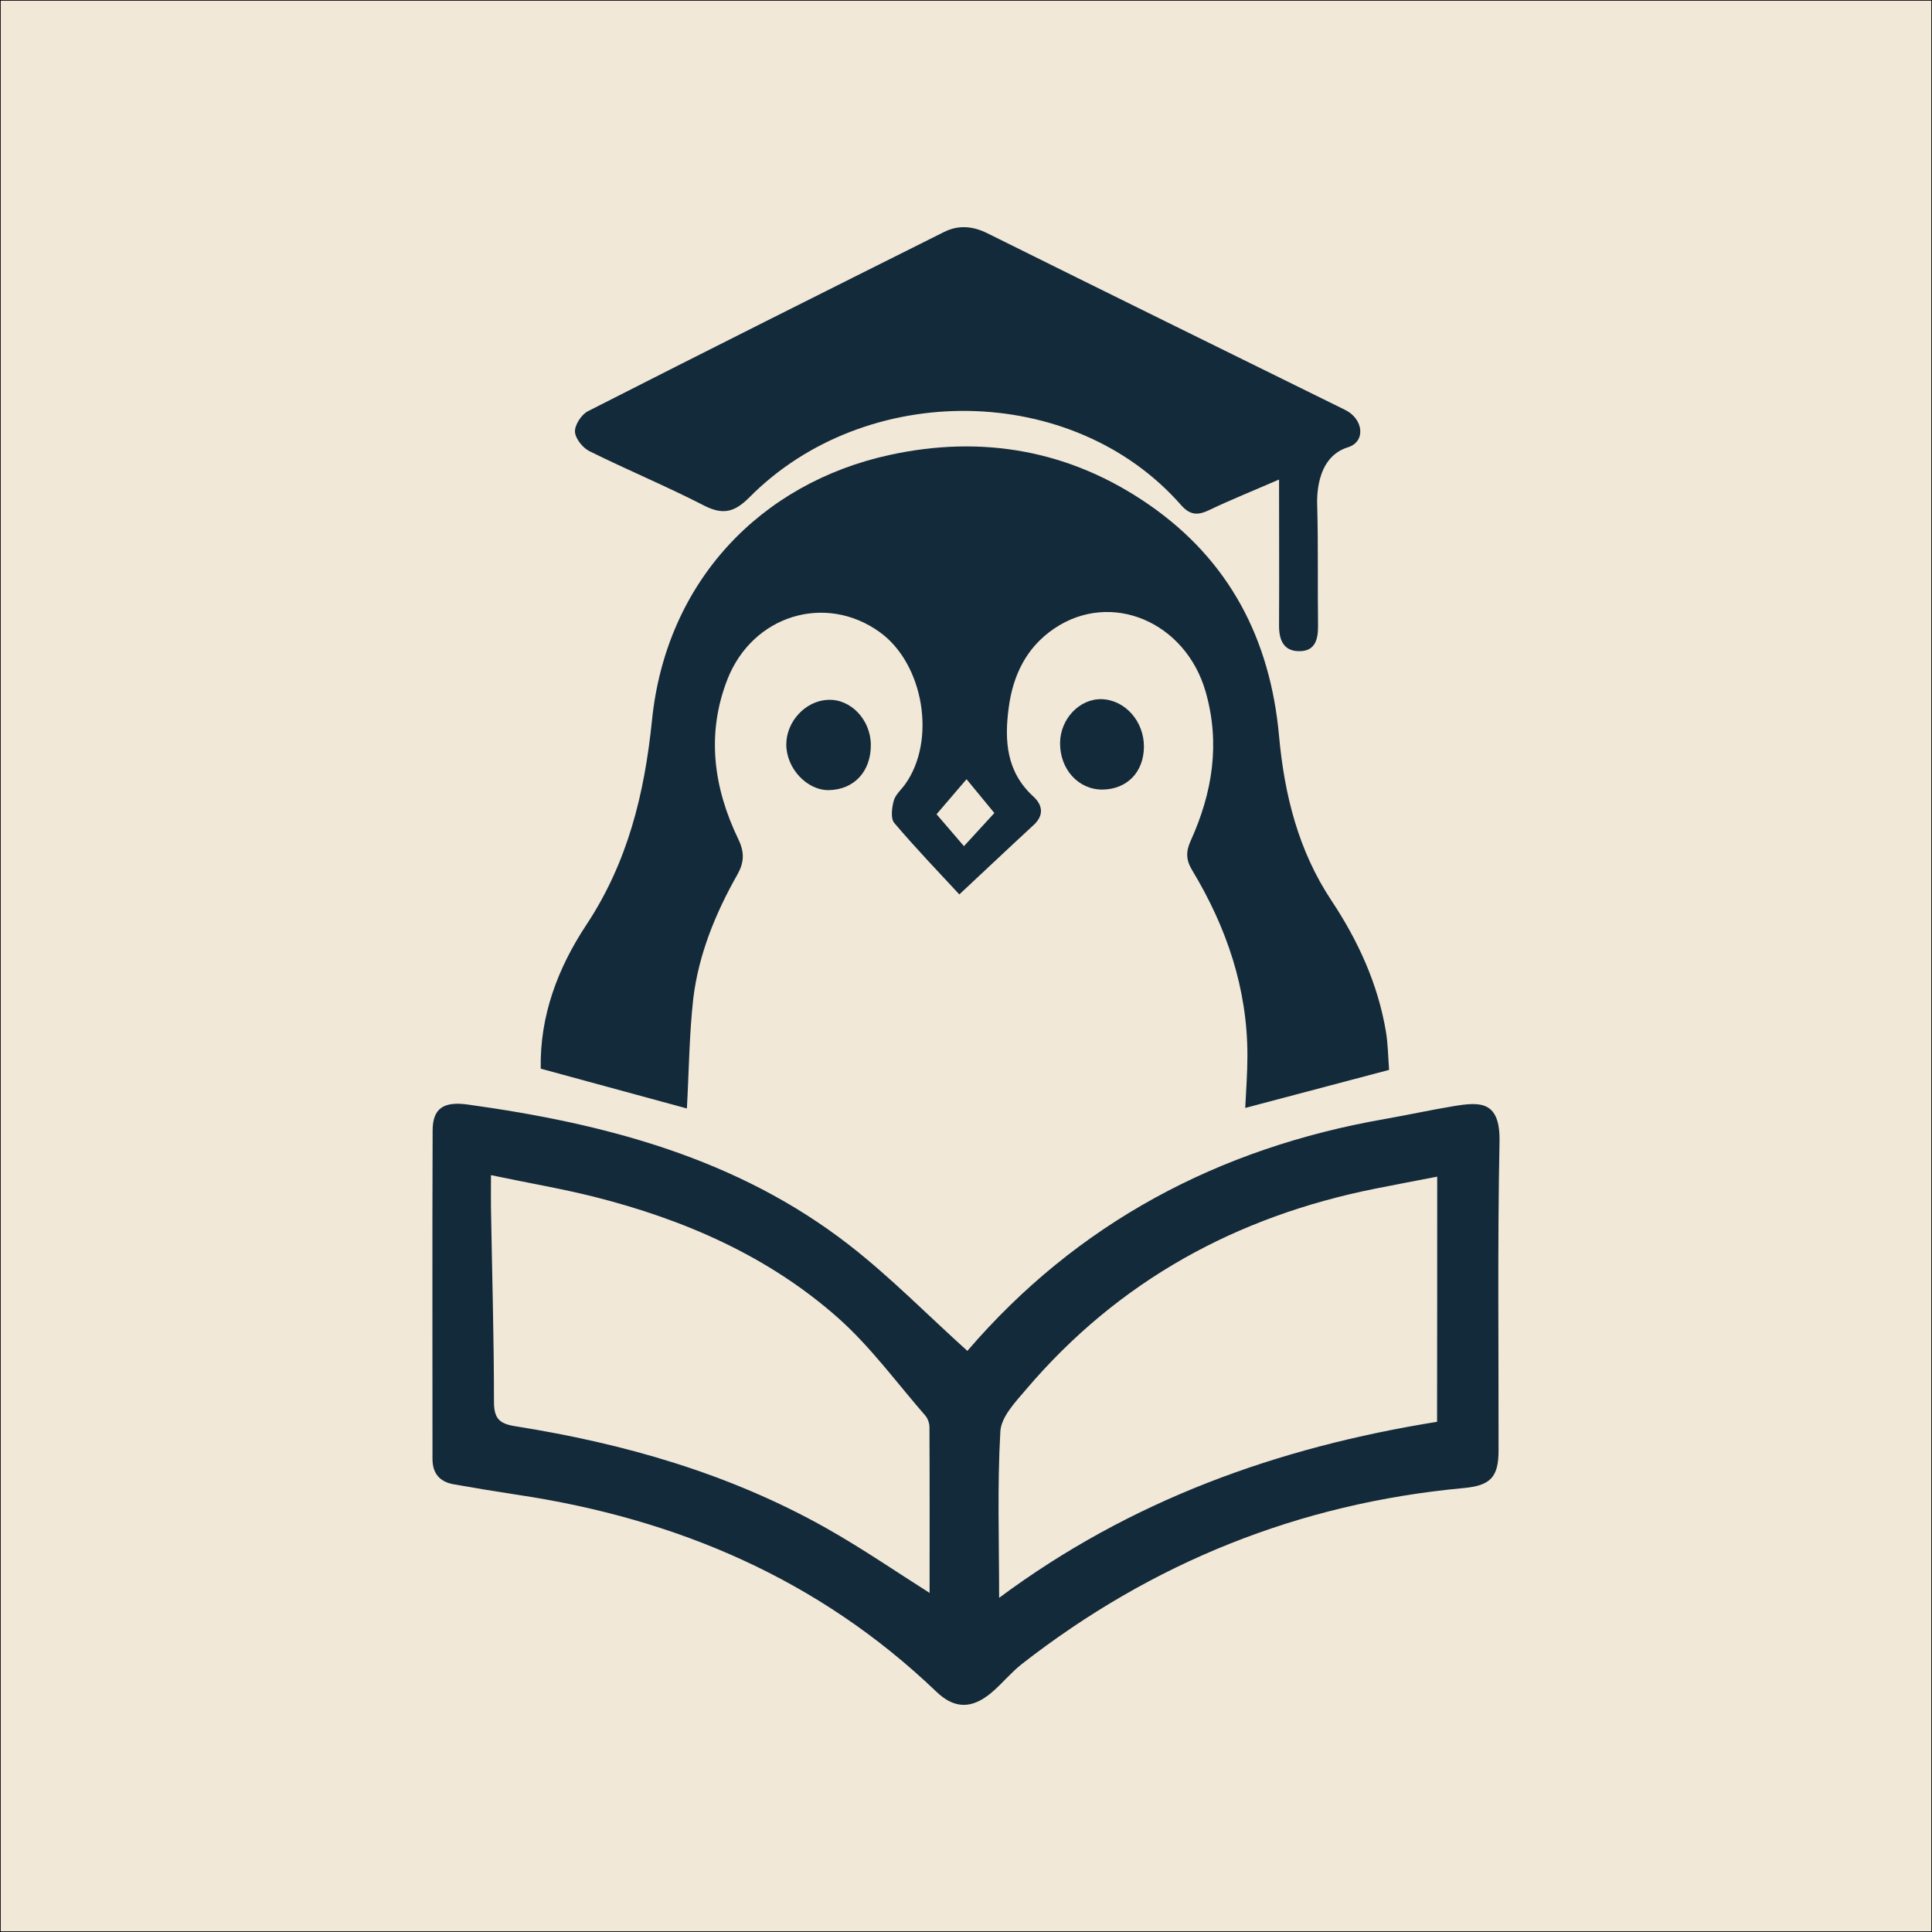
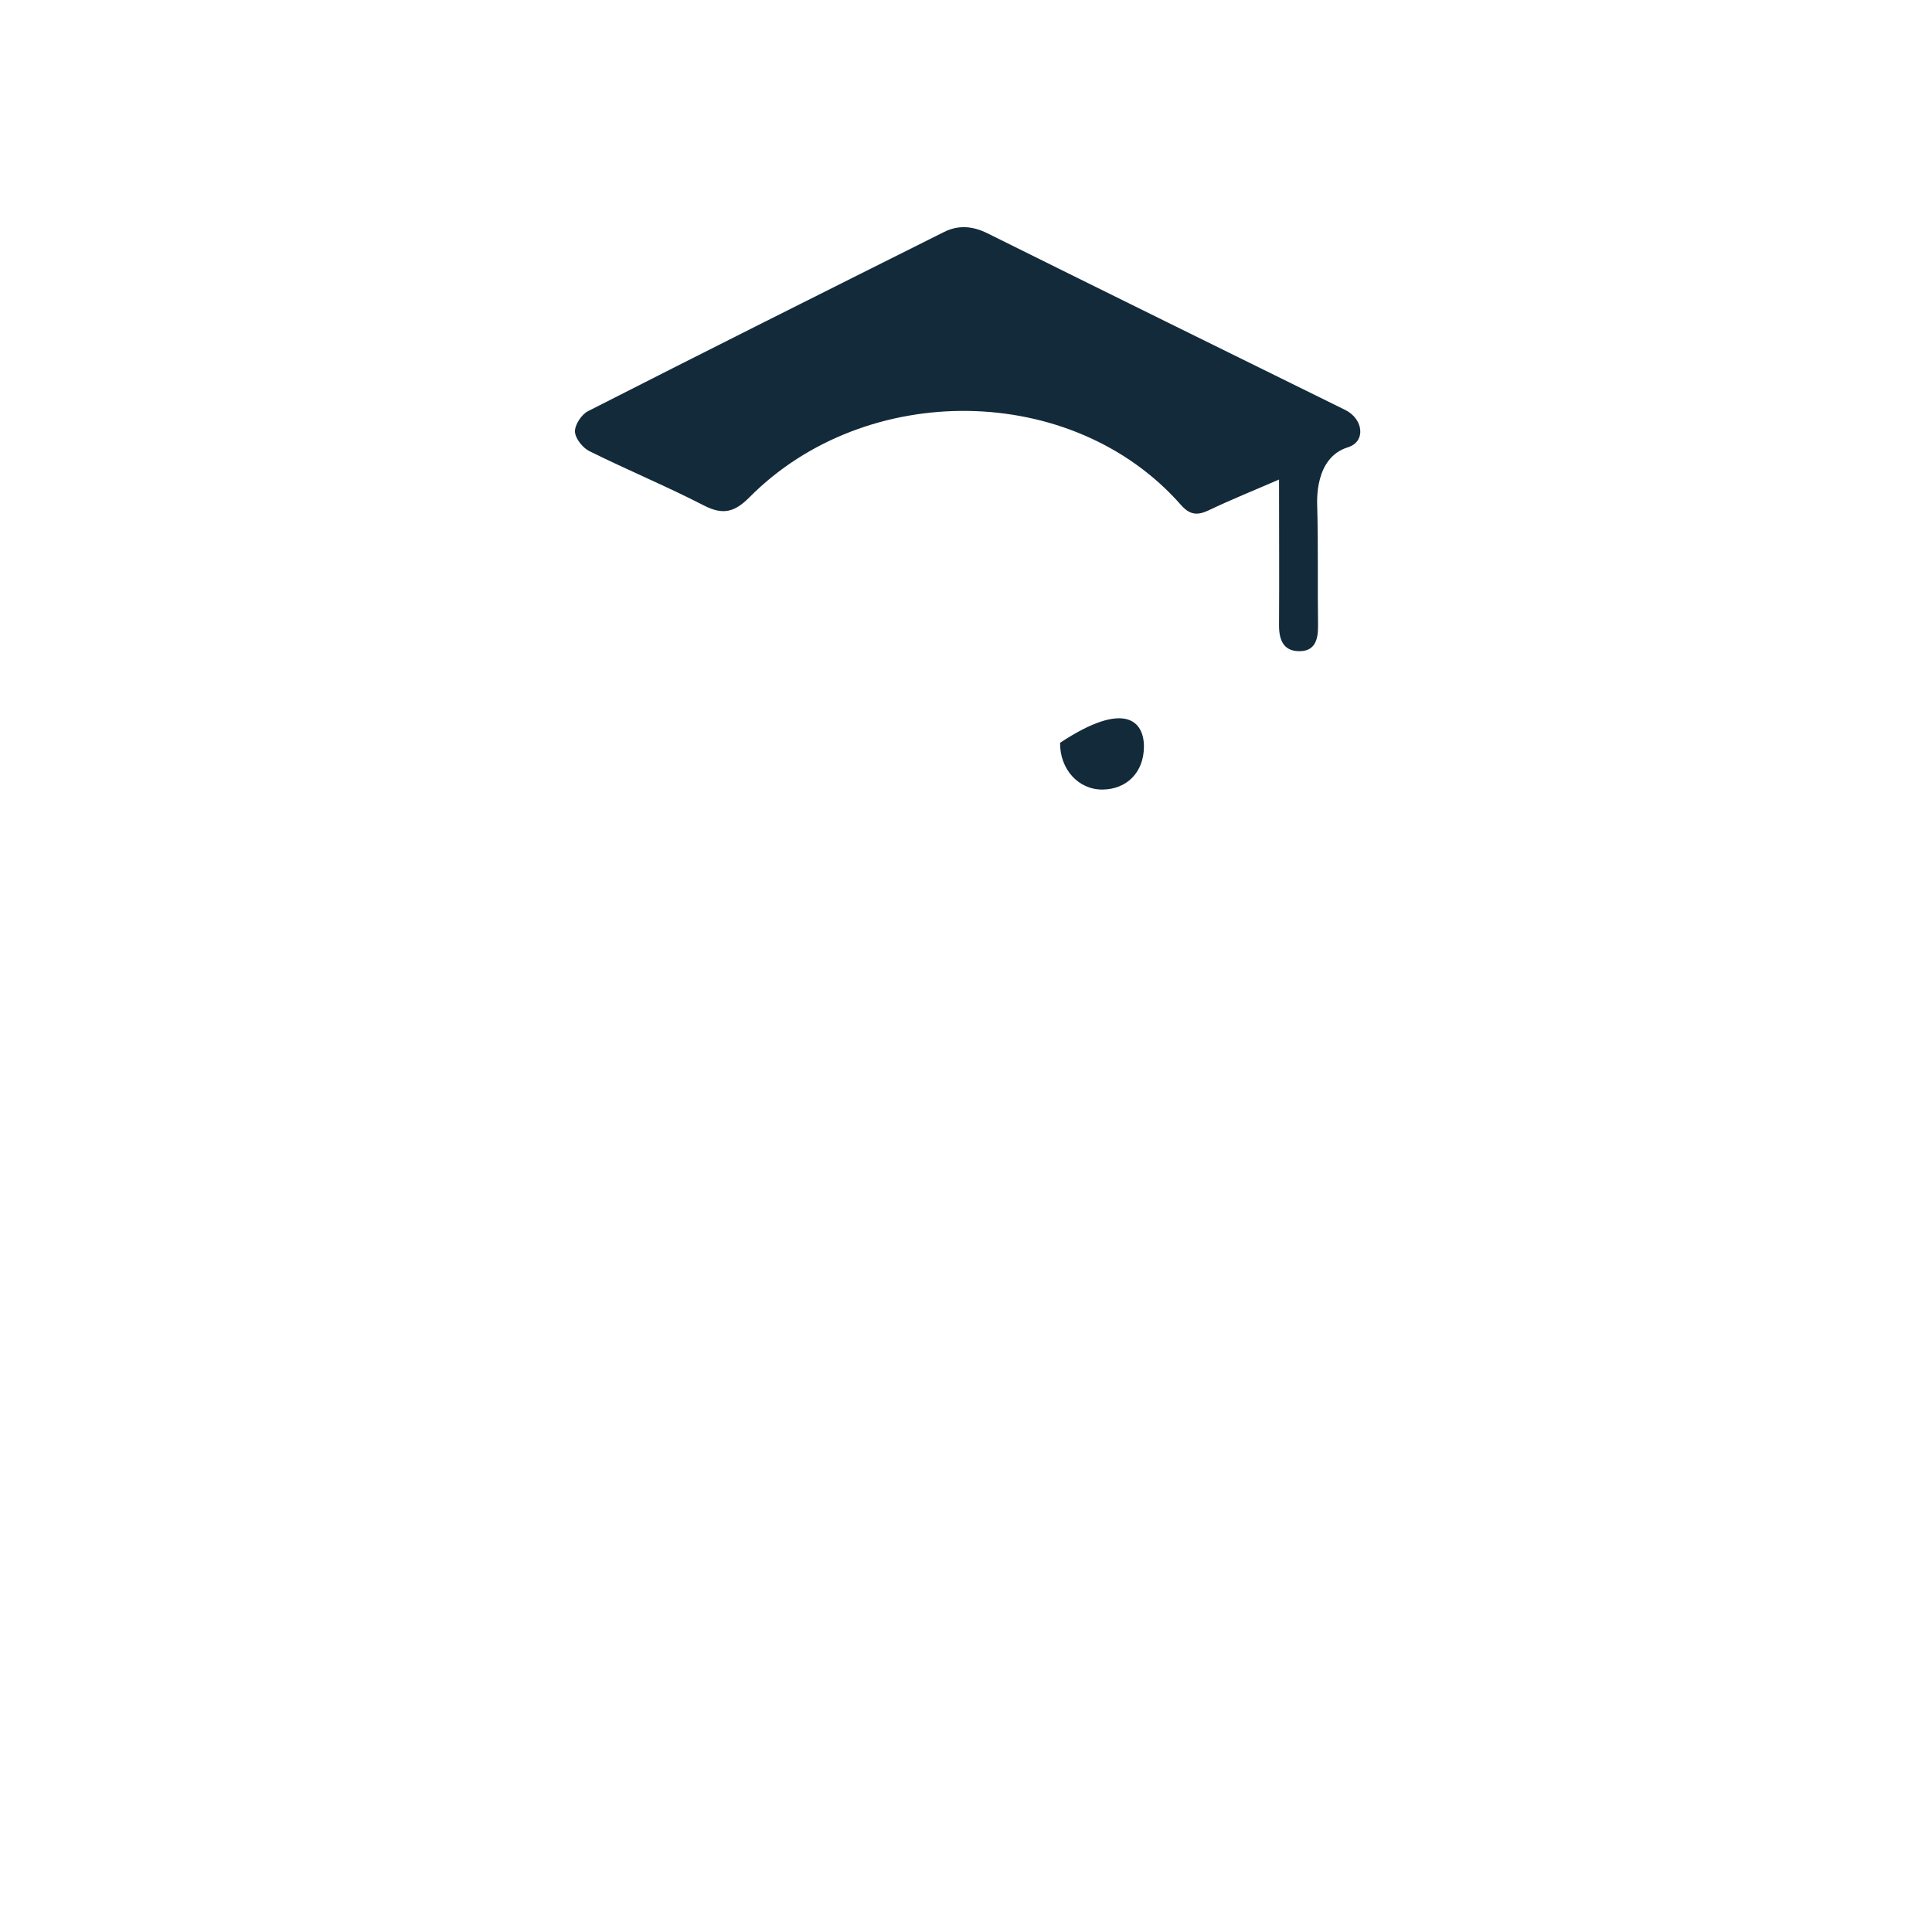
<svg xmlns="http://www.w3.org/2000/svg" version="1.1" id="图层_1" x="0px" y="0px" viewBox="0 0 1417 1417" style="enable-background:new 0 0 1417 1417;" xml:space="preserve">
  <style type="text/css">
	.st0{fill:#F2E8D8;stroke:#000000;stroke-miterlimit:10;}
	.st1{fill:#132A3A;}
</style>
-   <rect x="0" class="st0" width="1417" height="1417" />
  <g>
-     <path class="st1" d="M709.5,990.8c80.2-93.5,183.9-148.8,306.3-170.1c17-3,33.9-6.7,50.9-9.5c19-3.1,33.7-3.8,33.1,26.2   c-1.5,75.4-0.6,150.9-0.7,226.3c0,19.8-6,25.9-25.6,27.7c-120.7,11.2-228.6,54.6-324.1,129.1c-8,6.3-14.5,14.5-22.4,21.1   c-14.2,11.9-27,11.9-40.3-0.9c-86.2-82.5-190.2-126.8-306.8-144.3c-15.8-2.4-31.5-5-47.3-7.8c-10.2-1.8-15.4-8.1-15.4-18.5   c0-80.4-0.2-160.7,0.1-241.1c0.1-15.7,7.6-21.4,25.7-18.9c100.8,13.9,197.8,39.3,279.9,103.1C653.1,936.7,680,964.2,709.5,990.8z    M1054.1,863c-15.1,2.9-30.3,5.8-45.4,8.8c-101.7,20.3-188.2,67.5-255.9,147c-7.9,9.3-18.5,20.3-19.1,31   c-2.3,40.2-0.9,80.6-0.9,122.1c96.5-71.7,204.2-110.3,321.2-129.1C1054.1,983,1054.1,924.2,1054.1,863z M360.1,861.9   c0,10.4-0.1,17.4,0,24.5c0.8,47.3,2.2,94.6,2.2,141.9c0,12.2,4.2,15.9,15.3,17.7c80.2,12.7,157.5,34.8,228.6,74.9   c26.4,14.9,51.4,32.1,75.6,47.4c0-39.5,0.1-80.5-0.1-121.5c0-2.9-1.2-6.4-3-8.5c-21-24.1-40.1-50.4-63.8-71.5   c-51.4-45.6-113.2-72.4-179.4-89.1C411.5,871.7,387.2,867.6,360.1,861.9z" />
-     <path class="st1" d="M503.8,813c-34.1-9.3-70.3-19.2-107.2-29.2c-0.8-38.6,12.5-73.8,33.4-105.4c30.4-45.9,42.7-96.2,48.2-150.2   c10.4-101.9,79.8-173.9,174.2-194.5c68.2-14.9,132.7-3.5,190.5,36.6c58.9,40.8,88.8,98.7,95.2,169.5c3.9,42.9,14.1,84,38.3,120.5   c19.6,29.5,34.2,61.2,40.1,96.4c1.5,9.1,1.6,18.5,2.3,28c-35.6,9.4-70,18.5-105.5,27.9c0.6-12.8,1.6-25.5,1.6-38.1   c0.1-49.4-15.3-94.4-40.5-136.2c-4.8-7.9-4.6-14-1-21.9c15.8-35,21.7-71,10.9-108.9c-14.7-51.5-69.4-74.7-111.1-46.5   c-20.4,13.8-30.3,34.3-33.4,58.2c-3.2,24.1-1.7,46.9,18.1,65c6.5,5.9,8.2,13.5,0.3,20.8c-18,16.6-35.8,33.5-54.6,51   c-14.9-16.1-31.9-33.8-47.7-52.4c-2.8-3.3-1.8-11.1-0.4-16.3c1.2-4.4,5.4-8,8.3-12c23.1-32.1,13.8-88.4-18.6-111.7   c-39.7-28.6-93.2-12.5-111.7,34.7c-15.6,40-10.2,79.5,8.1,117.4c4.6,9.5,4.1,17-0.7,25.6c-16.1,28.4-28.4,58.4-32.4,90.8   C505.5,758.8,505.3,785.9,503.8,813z M686.9,597.2c6.6,7.7,13.2,15.3,20.1,23.4c7.9-8.6,15-16.3,22.3-24.3   c-6.9-8.4-13.4-16.3-20.4-24.8C701.5,580.2,694.3,588.6,686.9,597.2z" />
    <path class="st1" d="M938.1,351.7c-18.1,7.9-34.9,14.6-51.2,22.4c-8.4,4-14,3.9-20.7-3.7c-79.4-90.4-231.2-91.7-316.5-5.7   c-10.9,11-19.4,13.2-33.3,6.1c-27.6-14.2-56.3-26.1-84.1-39.9c-4.9-2.4-10.4-9.3-10.6-14.3s4.8-12.6,9.5-15   c86.8-44.2,173.9-87.8,261.1-131.4c10.6-5.3,21-4.5,31.9,0.9c87.4,43.4,175,86.5,262.5,129.6c13.3,6.6,15.3,23.3,1.8,27.4   c-24.4,7.6-22.5,39.4-22.4,43.6c0.8,29,0.2,58,0.6,87.1c0.1,10.1-2.1,18.8-13.6,18.8c-11.7,0.1-15.1-8.2-15-19.1   C938.3,423.6,938.1,388.8,938.1,351.7z" />
-     <path class="st1" d="M839,547.7c-0.1,18.6-12.4,31.2-30.4,31.4c-17.7,0.1-31.3-14.9-31.1-34.3c0.2-17.6,14.3-32.4,30.5-32   C825.1,513.3,839.1,529,839,547.7z" />
-     <path class="st1" d="M638.7,546.3c0.1,19.5-12.2,32.8-30.7,33.2c-16.1,0.3-31.3-15.9-31.3-33.5c0-16.9,14.2-32.1,30.6-32.7   C624,512.5,638.6,527.9,638.7,546.3z" />
+     <path class="st1" d="M839,547.7c-0.1,18.6-12.4,31.2-30.4,31.4c-17.7,0.1-31.3-14.9-31.1-34.3C825.1,513.3,839.1,529,839,547.7z" />
  </g>
</svg>